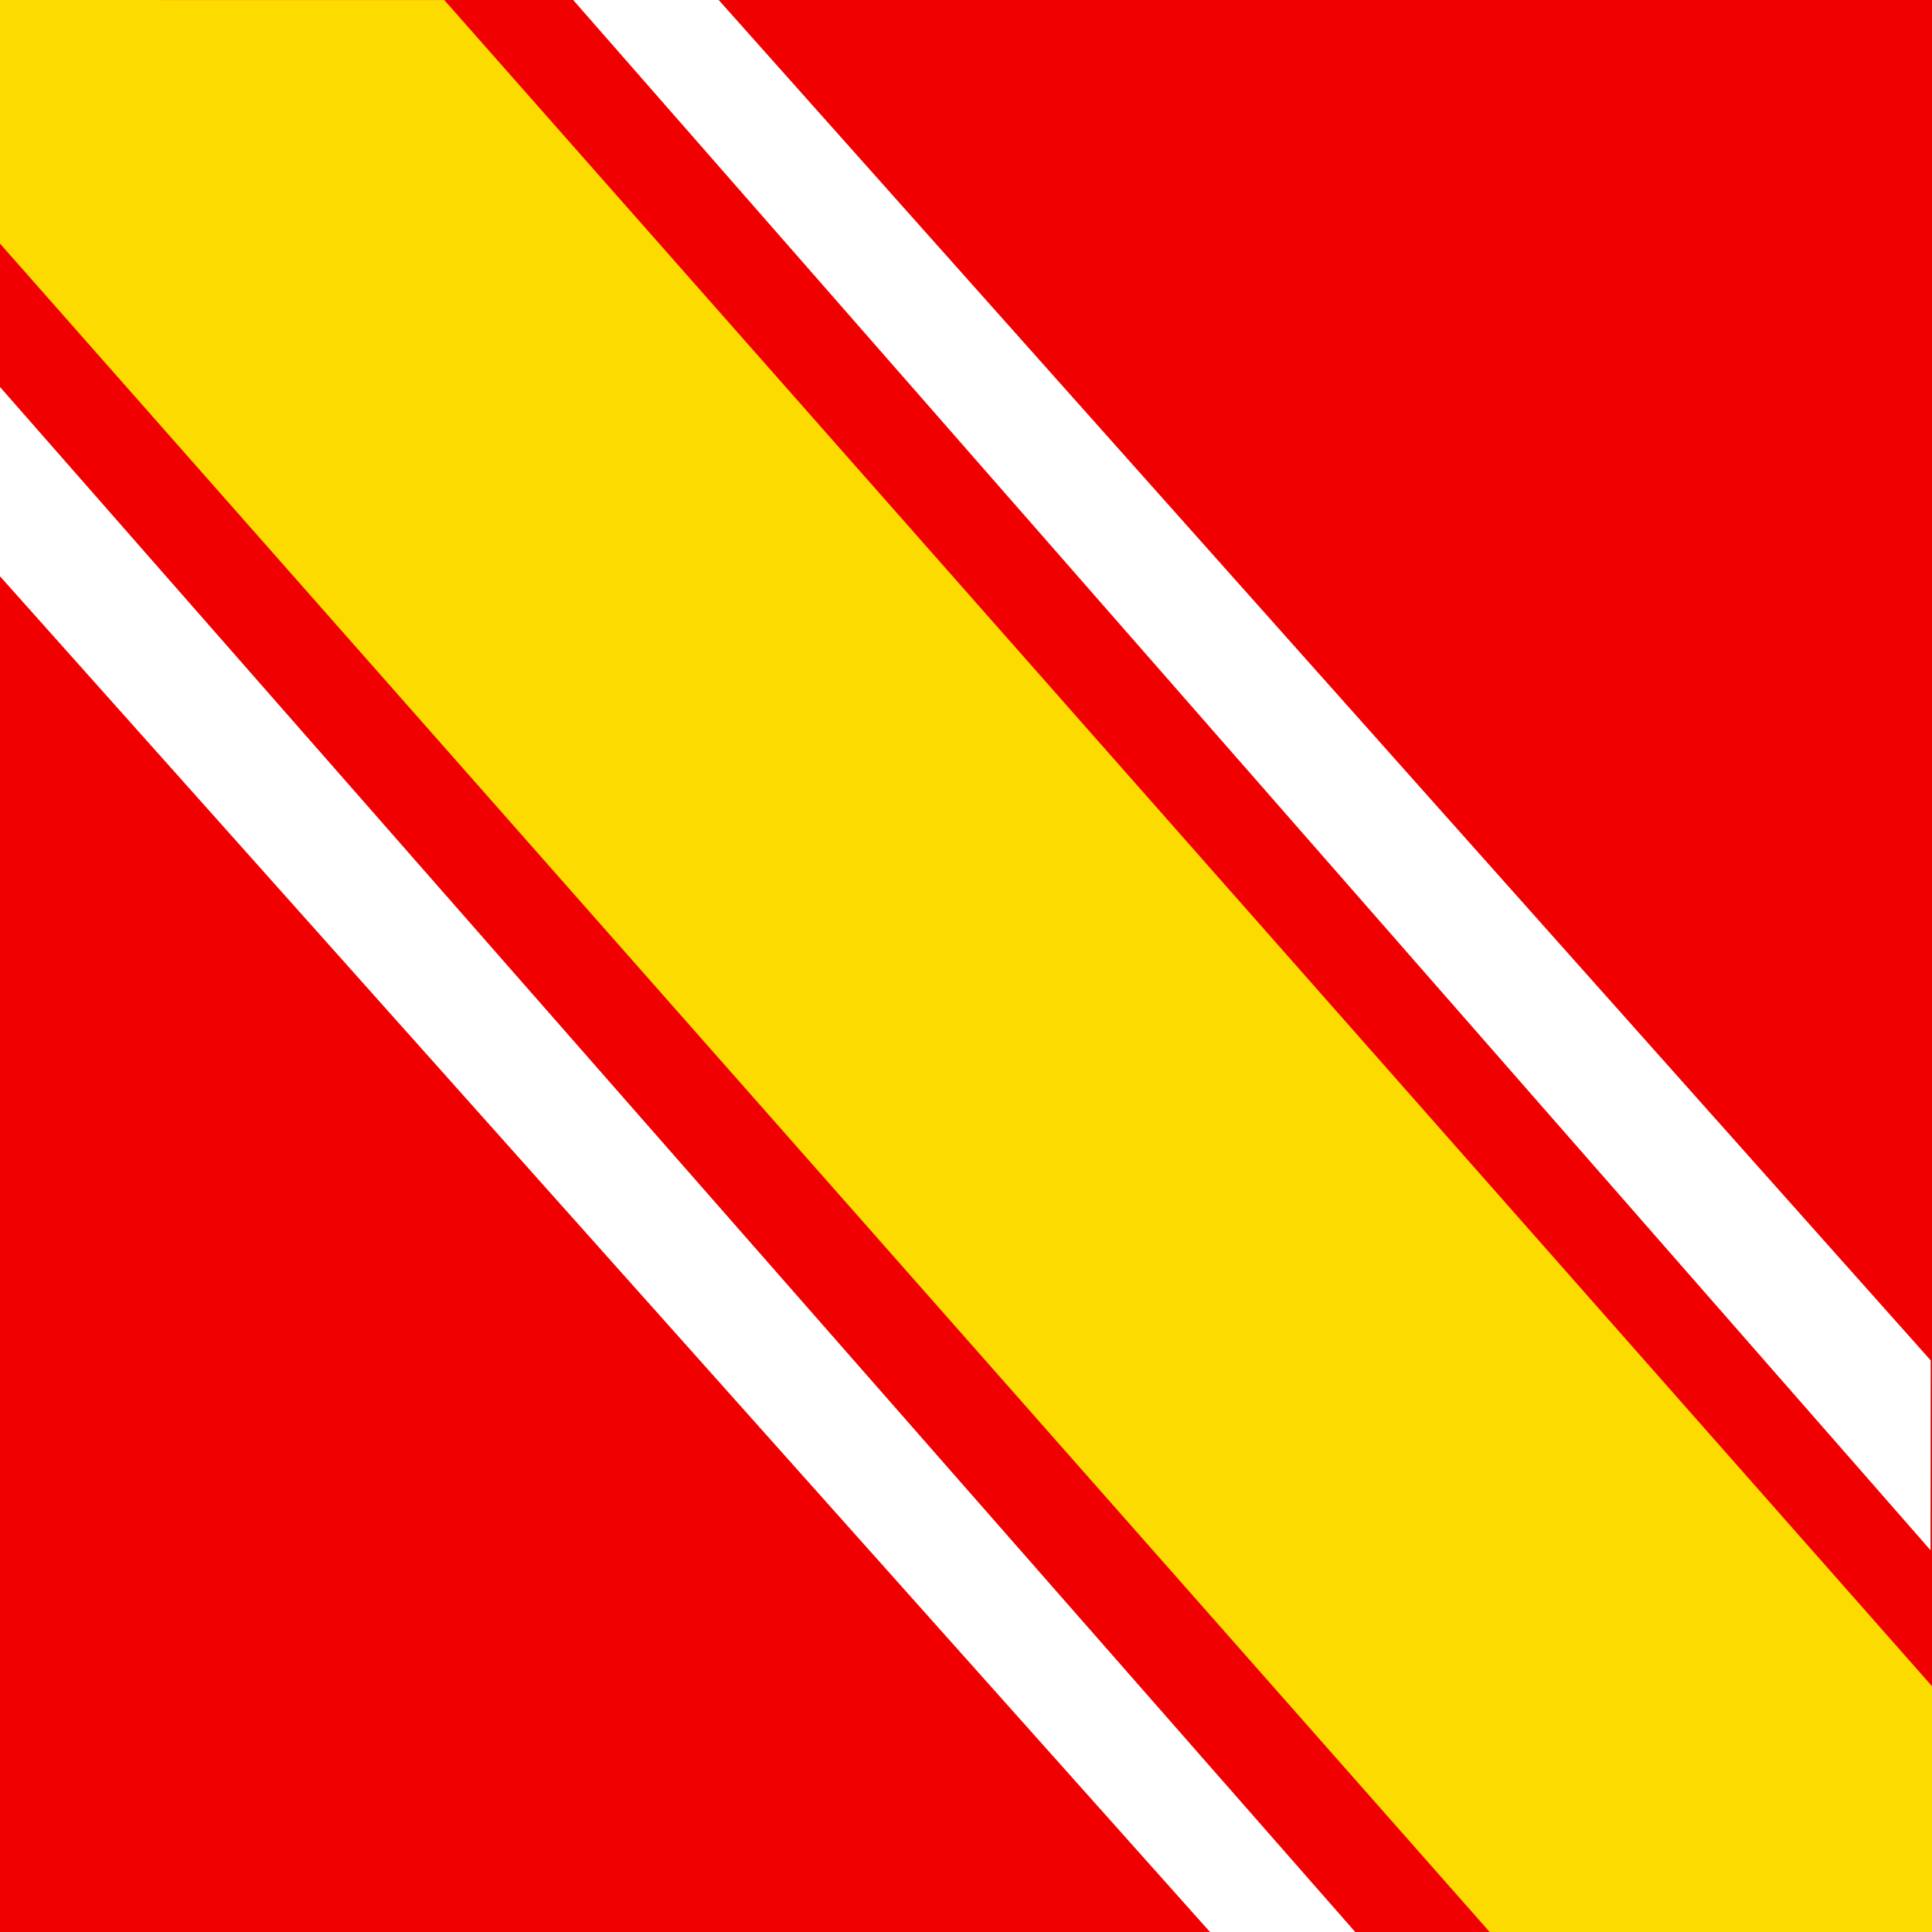
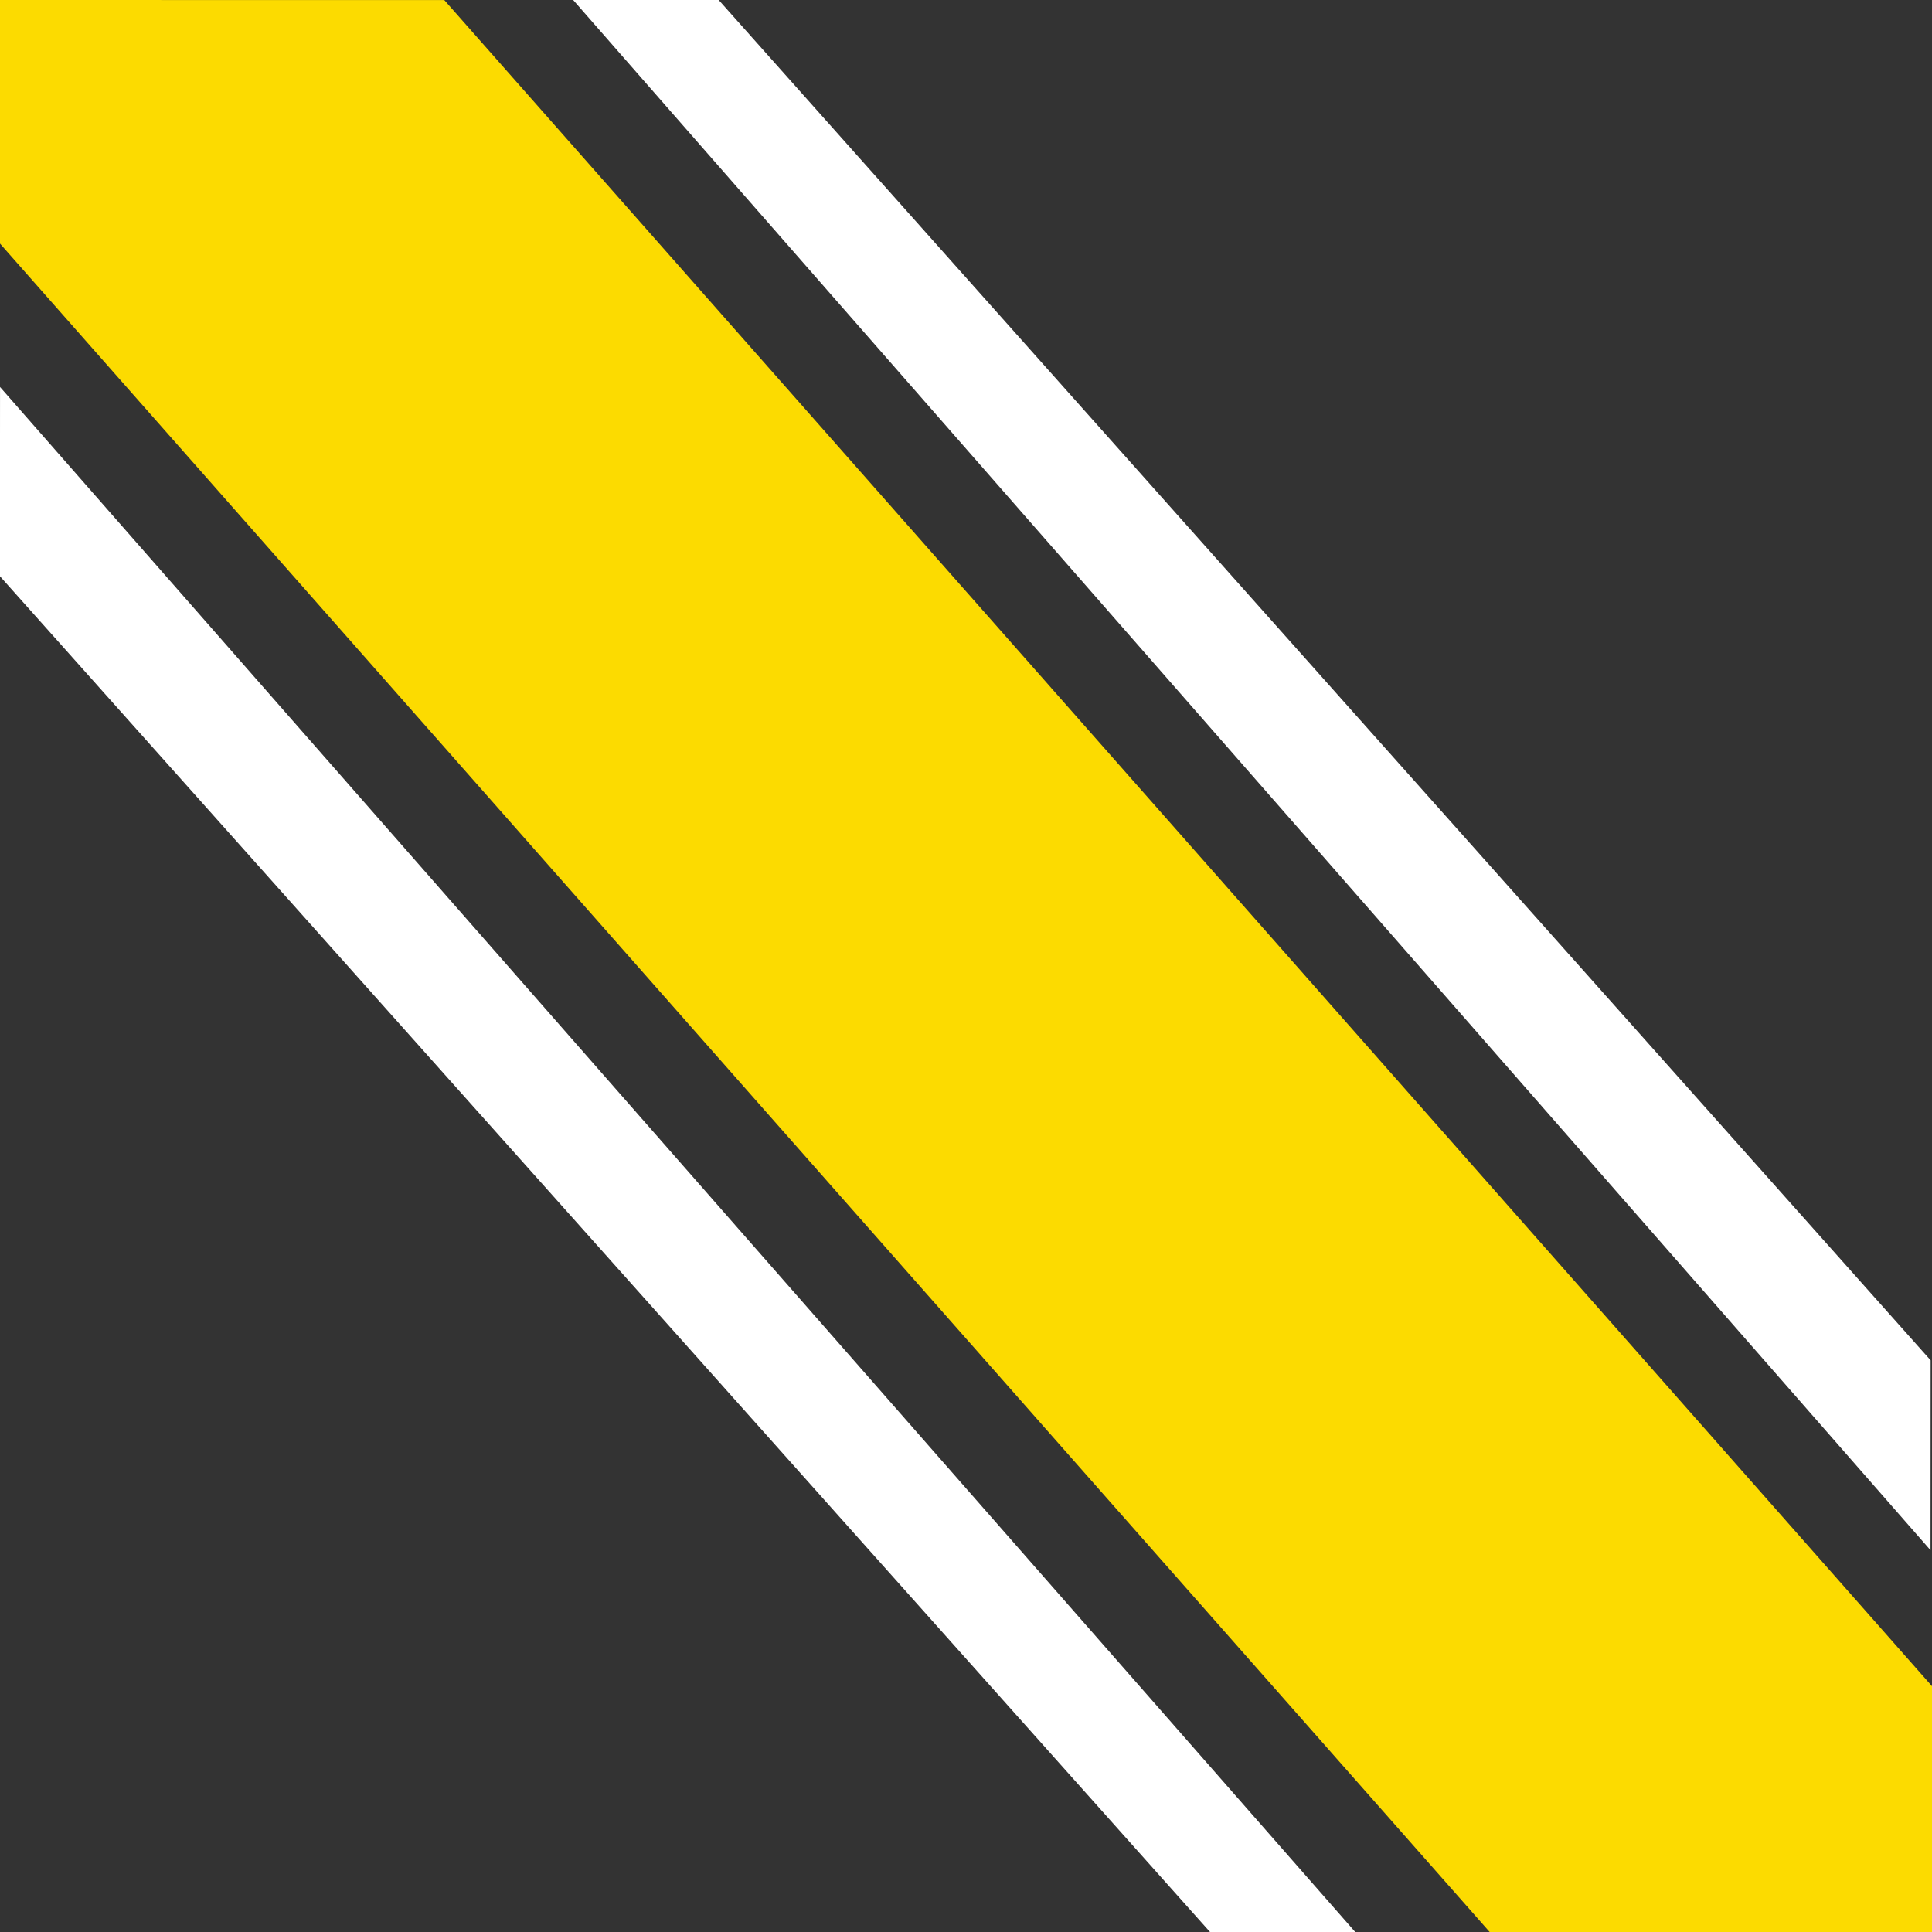
<svg xmlns="http://www.w3.org/2000/svg" xmlns:ns1="http://sodipodi.sourceforge.net/DTD/sodipodi-0.dtd" xmlns:ns2="http://www.inkscape.org/namespaces/inkscape" width="600" height="600" stroke="#000" version="1.1" id="svg12" ns1:docname="CHE Billens Flag.svg" ns2:version="0.92.3 (2405546, 2018-03-11)">
  <rect width="100%" height="100%" fill="#333333" stroke="none" />
  <defs id="defs16" />
  <ns1:namedview pagecolor="#ffffff" bordercolor="#666666" borderopacity="1" objecttolerance="10" gridtolerance="10" guidetolerance="10" ns2:pageopacity="0" ns2:pageshadow="2" ns2:window-width="1920" ns2:window-height="1017" id="namedview14" showgrid="false" ns2:zoom="0.70710678" ns2:cx="182.75175" ns2:cy="166.1332" ns2:window-x="-8" ns2:window-y="-8" ns2:window-maximized="1" ns2:current-layer="svg12" />
  <g id="g8" style="stroke:none">
-     <path d="m 0,0.002 h 600 v 600 H 0 Z" id="path2" ns2:connector-curvature="0" style="fill:#f00000;fill-opacity:1" />
    <path d="M -0.025,178.945 375.783,600.004 l 45.1,10e-4 L 0.009,120.187 Z M 177.858,-0.166 599.546,481.433 599.579,422.458 223.053,-0.161 Z" id="path4" ns2:connector-curvature="0" style="fill:#ffffff;fill-opacity:1;stroke:none;stroke-width:1" ns1:nodetypes="cccccccccc" />
    <path d="m 0,0.002 v 75.647 l 462.63,524.36 H 600 v -76.35 L 137.98,0.019 Z" id="path6" ns2:connector-curvature="0" style="fill:#fcdb00;fill-opacity:1" />
  </g>
</svg>